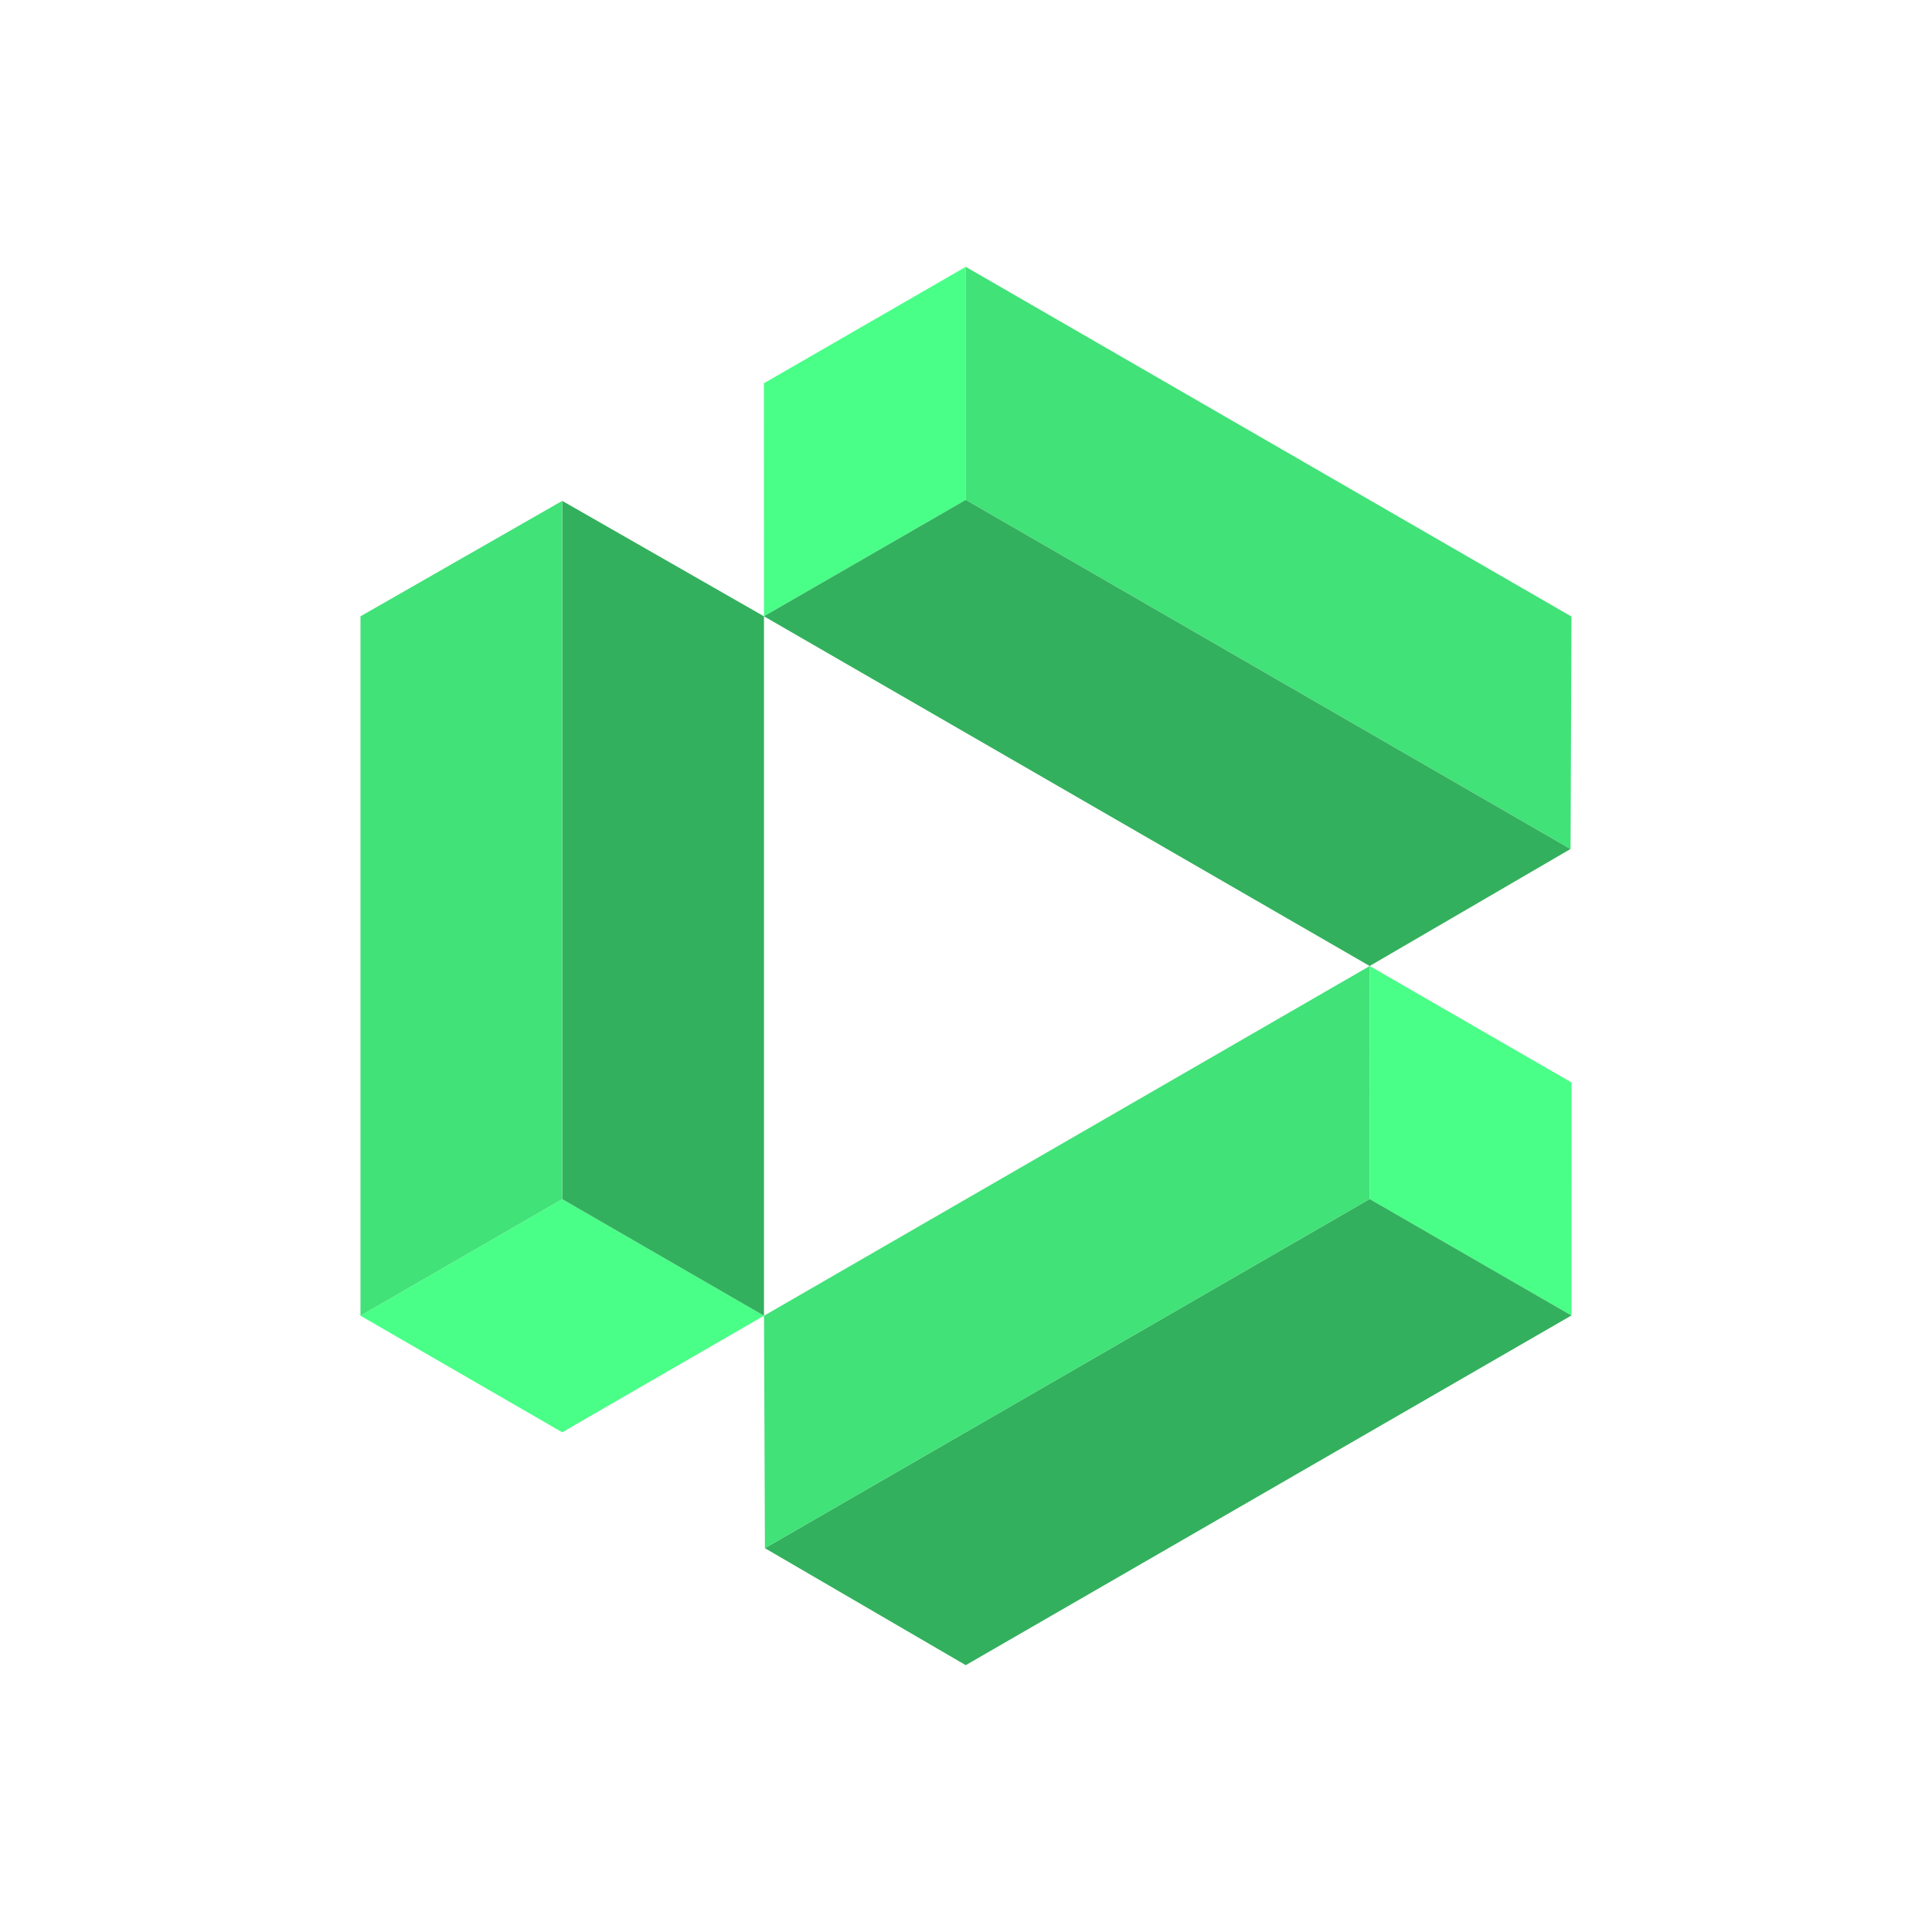
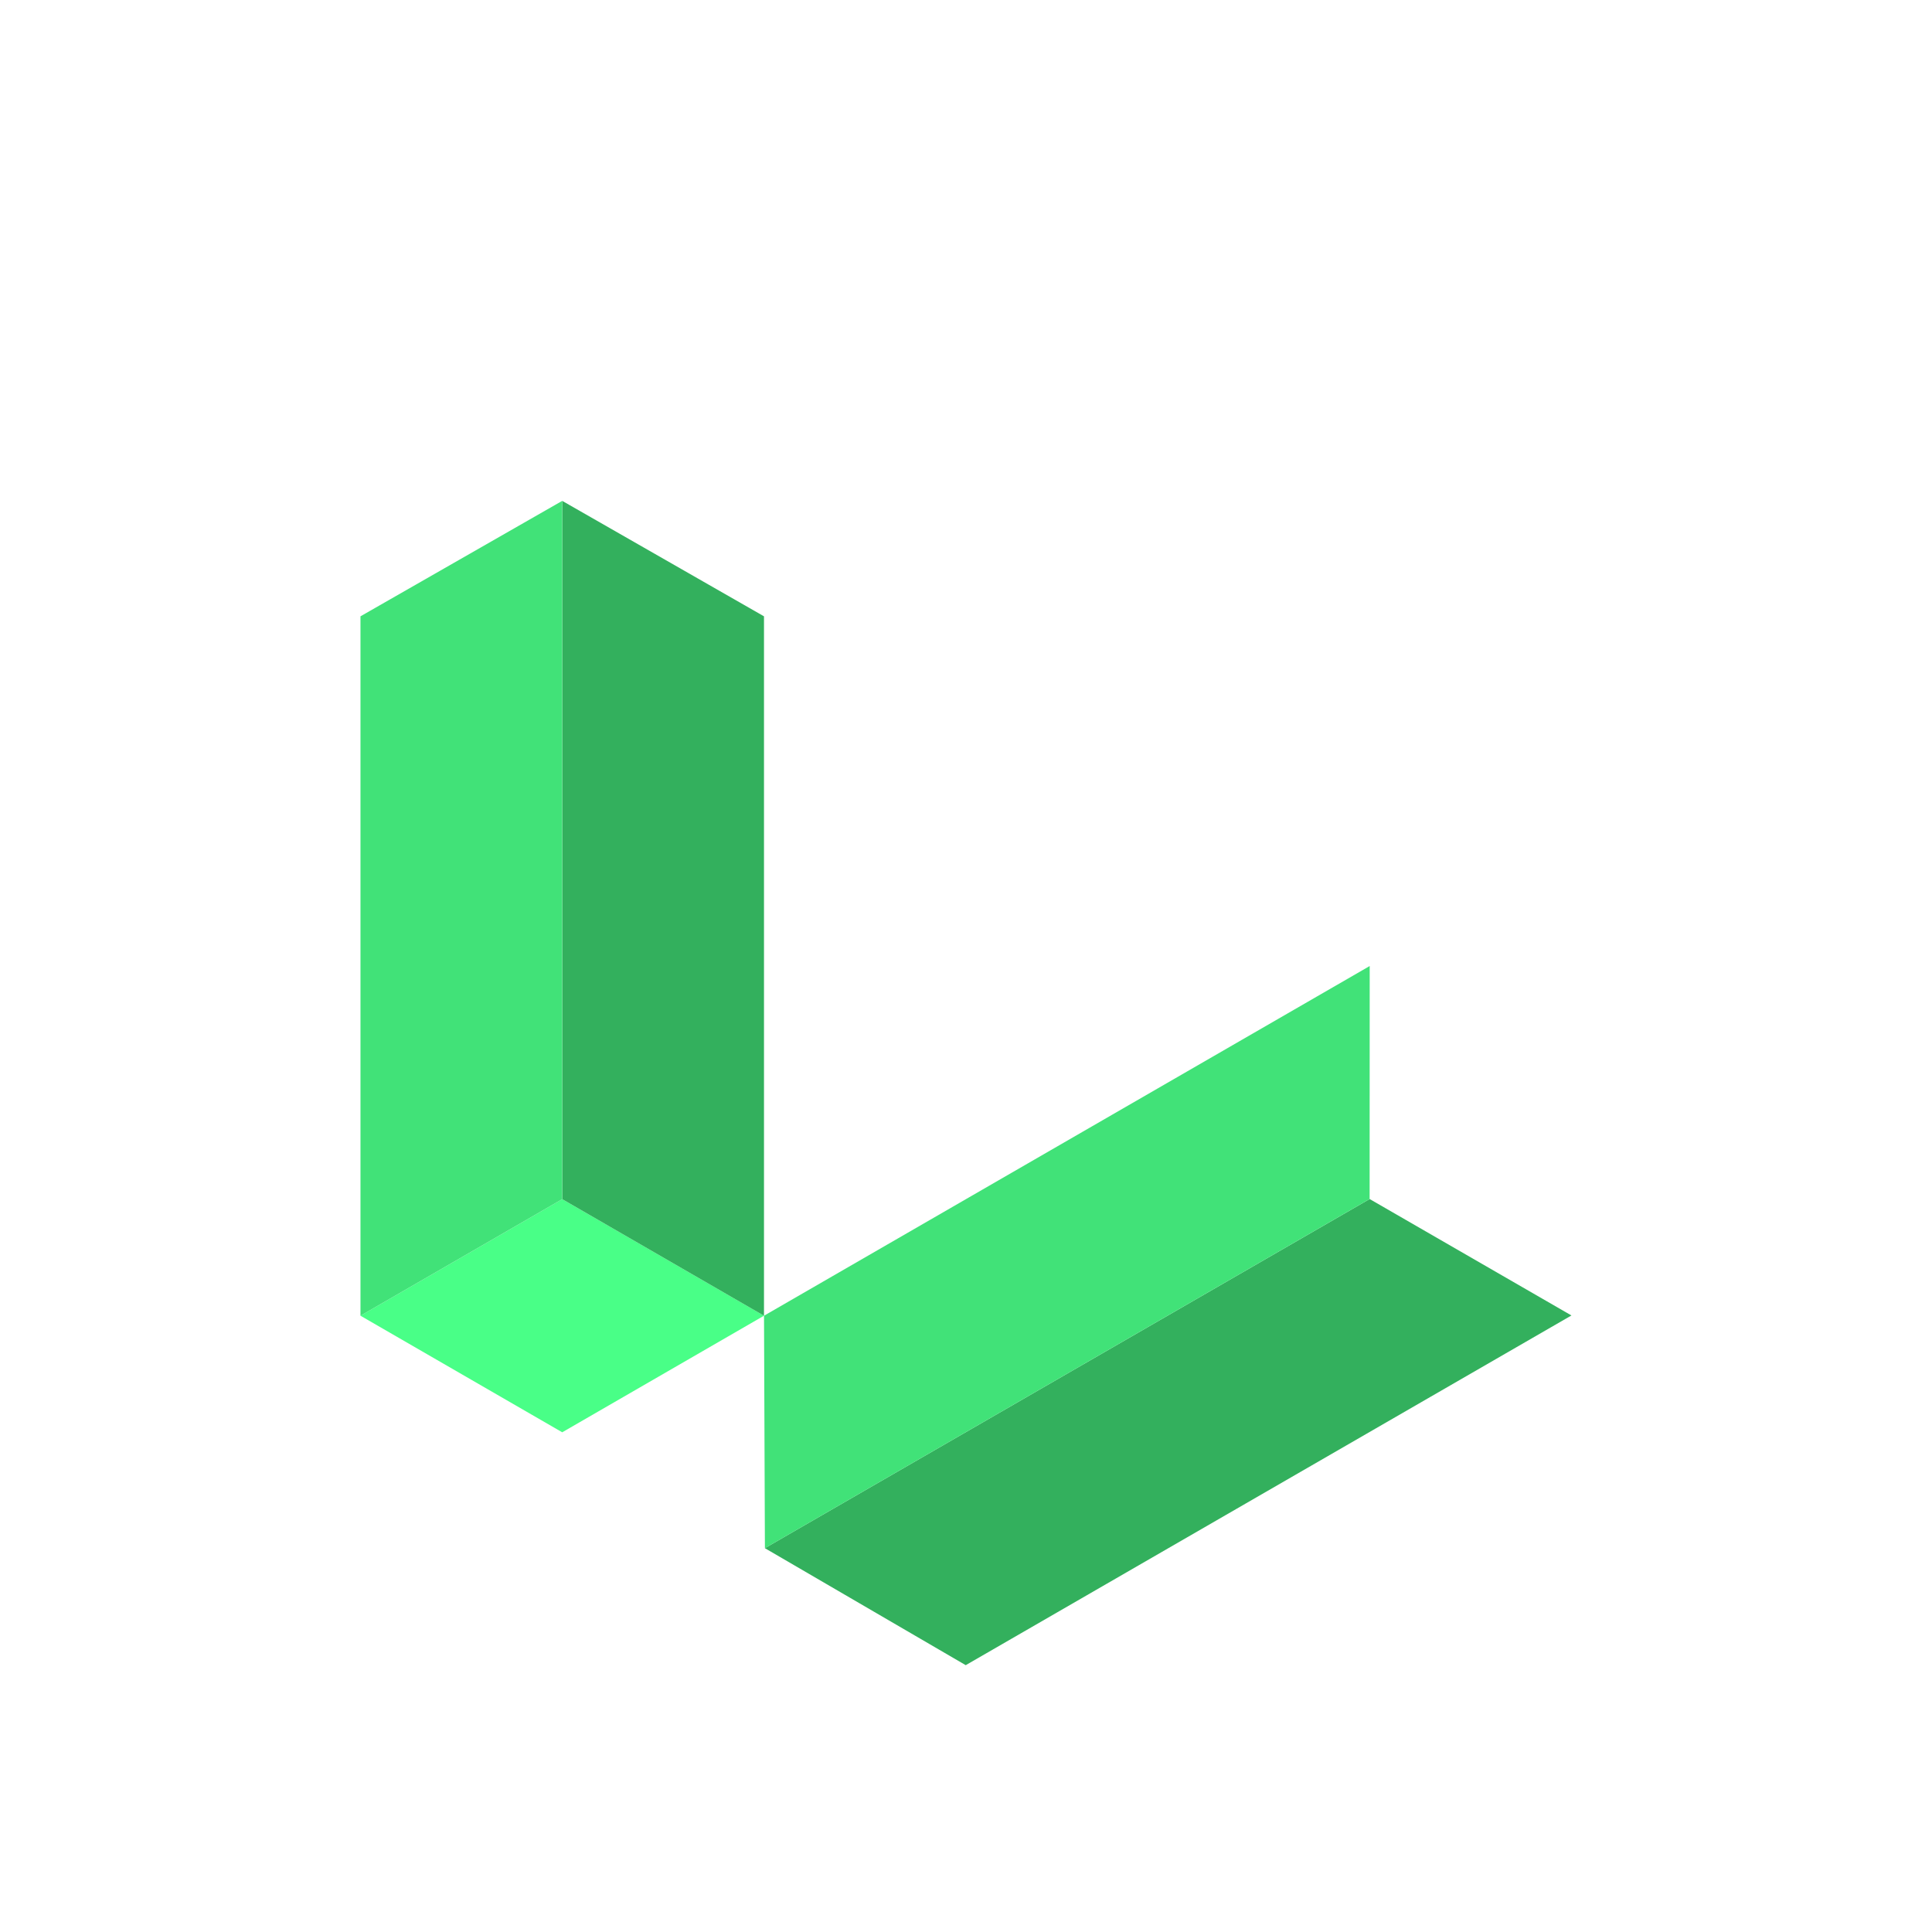
<svg xmlns="http://www.w3.org/2000/svg" width="512" height="512" viewBox="0 0 512 512" fill="none">
  <path d="M95.529 348.68L148.996 317.788L202.463 348.68L148.996 379.572L95.529 348.68Z" fill="#49FF87" />
  <path d="M149 132.737L202.466 163.332V348.683L149 317.79V132.737Z" fill="#33B05D" />
  <path d="M148.996 132.736L95.529 163.331V348.68L148.996 317.788V132.736Z" fill="#41E278" />
-   <path d="M255.929 70.716L255.949 132.465L202.462 163.323L202.443 101.573L255.929 70.716Z" fill="#49FF87" />
-   <path d="M416.215 224.99L416.452 163.389L255.933 70.713L255.949 132.46L416.215 224.99Z" fill="#41E278" />
-   <path d="M416.203 224.994L362.974 256L202.455 163.325L202.463 163.312L255.944 132.469L416.203 224.994Z" fill="#33B05D" />
-   <path d="M362.984 256.005L362.964 317.755L416.451 348.612L416.471 286.863L362.984 256.005Z" fill="#49FF87" />
  <path d="M202.7 410.281L255.93 441.287L416.448 348.611L362.964 317.754L202.7 410.281Z" fill="#33B05D" />
  <path d="M202.709 410.282L202.472 348.681L362.984 256.009L362.964 317.754L202.709 410.282Z" fill="#41E278" />
</svg>